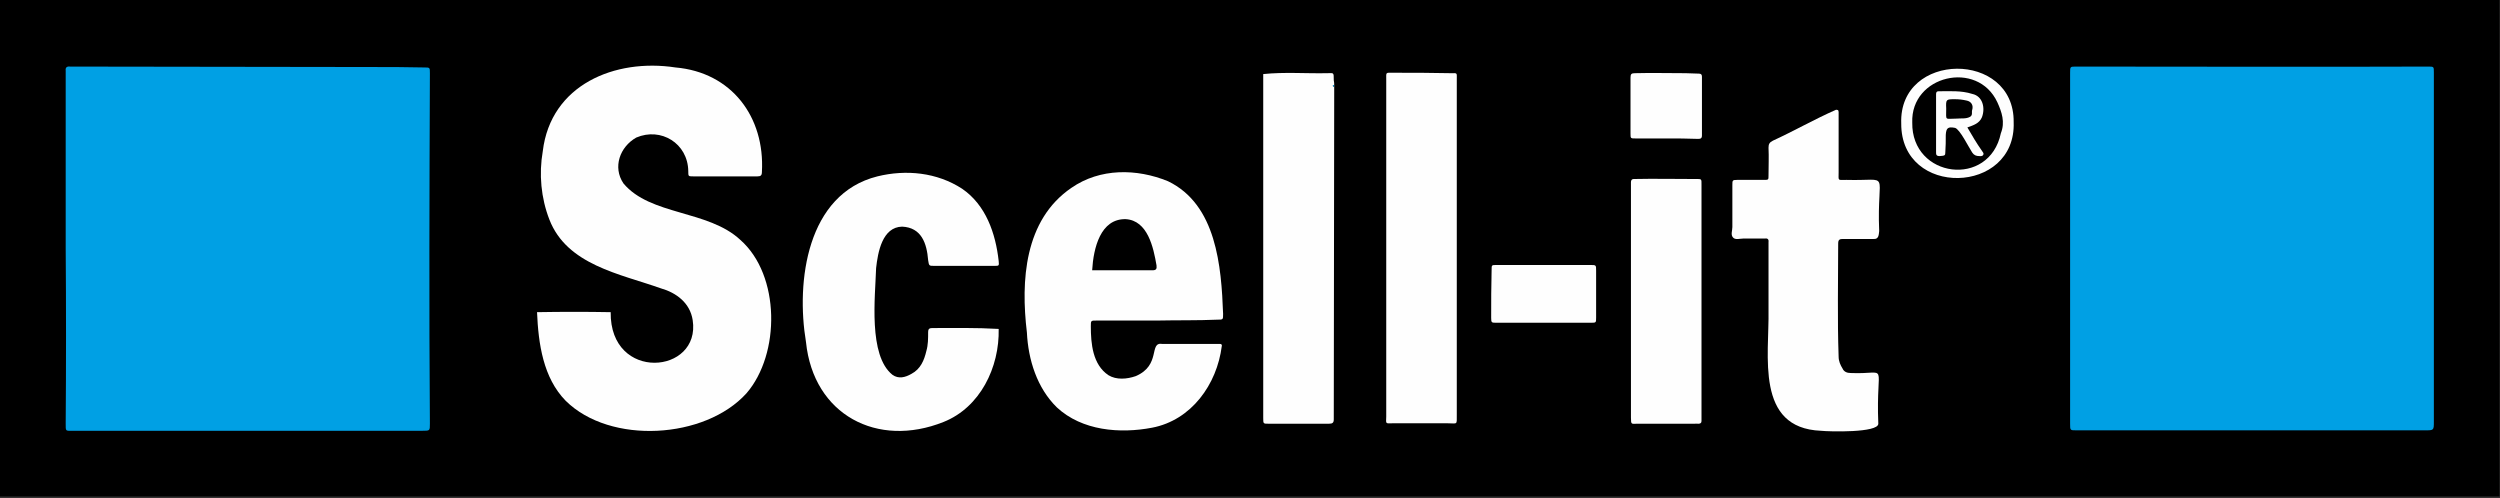
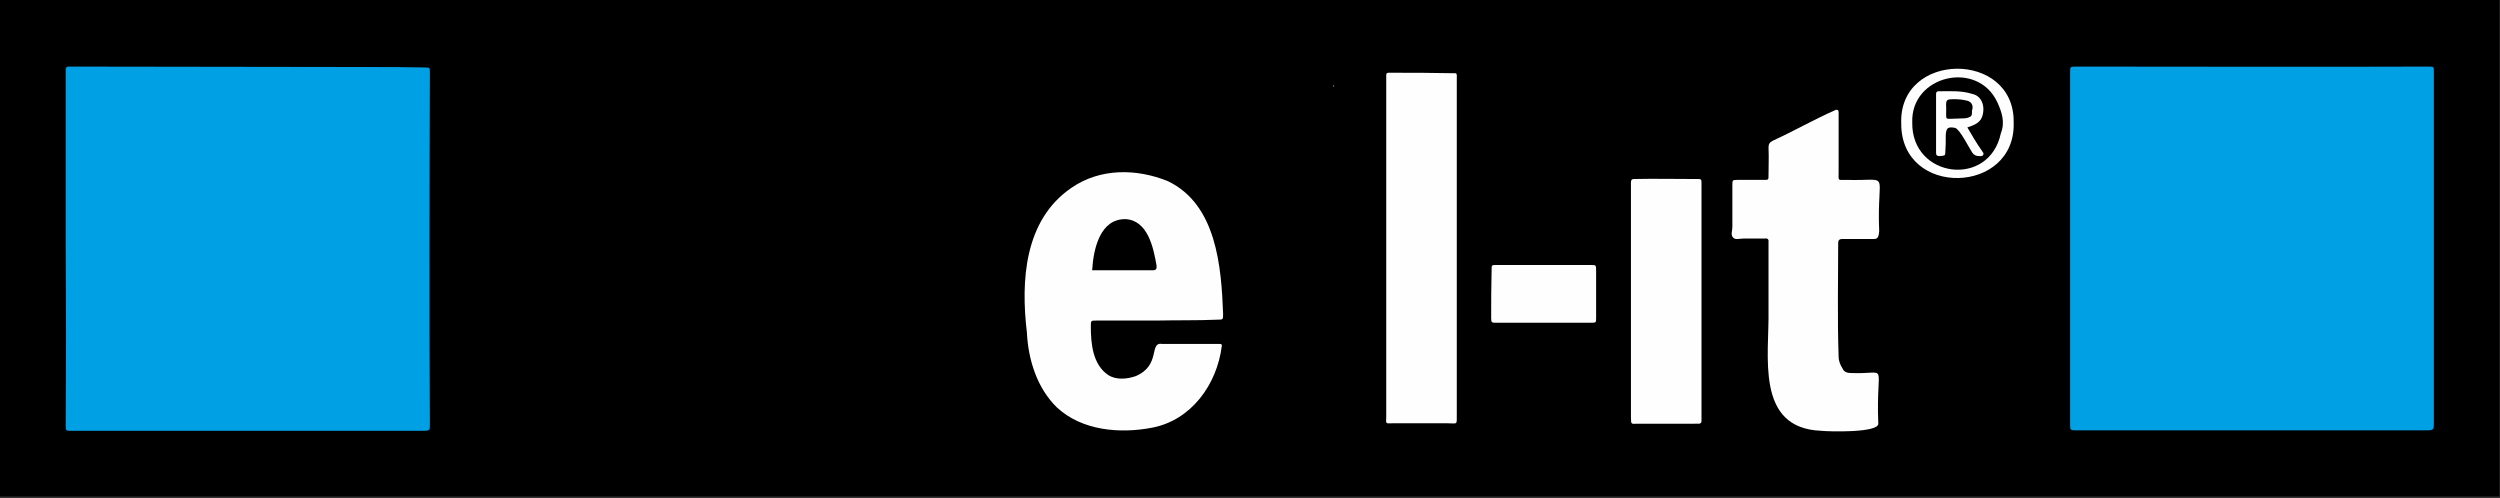
<svg xmlns="http://www.w3.org/2000/svg" width="567" height="113" viewBox="0 0 567 113" fill="none">
  <rect x="0" y="0" width="567" height="113" fill="#333333" stroke="none" />
  <g clip-path="url(#clip0_531_800)">
    <path d="M566.9 0H0V112.6H566.9V0Z" fill="black" />
    <path d="M469.5 56.2C469.5 43 469.5 29.7 469.5 16.5C469.5 15.1 469.5 15.1 470.9 15.1C497.5 15.1 524.1 15.2 550.7 15.1C552 15.1 552 15.1 552 16.4C552 42.8 552 69.2 552 95.6C552 97.6 552 97.6 550 97.6C523.6 97.6 497.3 97.6 470.9 97.6C469.5 97.6 469.5 97.6 469.5 96.1C469.5 82.8 469.5 69.5 469.5 56.2Z" fill="#00A0E4" />
    <path d="M14.9 56.4C14.9 42.9 14.9 29.4 14.9 16C14.8 15.3 15.2 15 15.9 15.1C38.6 15.1 61.4 15.2 84.1 15.2C88.1 15.2 92.2 15.2 96.2 15.3C97.5 15.3 97.5 15.3 97.5 16.6C97.4 43.1 97.3 69.6 97.5 96.1C97.5 97.7 97.5 97.7 95.8 97.7C69.4 97.7 43 97.7 16.6 97.7C14.8 97.7 14.9 97.9 14.9 96C15 82.7 15 69.6 14.9 56.4Z" fill="#00A0E4" />
-     <path d="M121.801 70.8C127.501 70.7 133.001 70.7 138.501 70.8C138.301 86.7 159.001 84.9 157.101 72.6C156.501 68.7 153.401 66.4 149.901 65.4C140.601 62.1 128.601 60.1 124.601 49.8C122.701 44.9 122.201 39.5 123.101 34.3C124.901 19.2 139.501 13.2 153.201 15.3C165.901 16.4 173.501 26.5 172.801 39C172.801 39.8 172.501 40 171.801 40C166.901 40 162.101 40 157.201 40C156.101 40 156.101 40 156.101 38.8C156.001 32.5 149.901 28.8 144.301 31.2C140.601 33.3 138.901 37.9 141.401 41.6C147.501 48.9 160.601 47.6 167.901 54.4C177.001 62.4 177.001 80.3 169.301 89.2C159.901 99.6 138.401 100.9 128.301 90.9C123.201 85.7 122.101 78 121.801 70.8Z" fill="#FEFEFE" />
    <path d="M262.4 72.7C257.8 72.7 253.2 72.7 248.7 72.7C247.4 72.7 247.4 72.7 247.4 74C247.4 77.9 247.8 82.7 251.4 85.1C253.2 86.2 255.6 86 257.6 85.3C263.4 82.8 260.5 77.5 263.6 78C268 78 272.4 78 276.7 78C277 78 277.2 78.2 277.1 78.5C276 87.2 270.2 95.3 261.3 97C254 98.4 245.4 97.7 239.7 92.4C235.2 88 233.2 81.6 232.9 75.4C231.5 63.7 232.3 49.9 243 42.6C249.5 38.1 257.8 38.2 264.9 41.1C275.9 46.4 277 60.4 277.4 71.2C277.4 72.5 277.4 72.5 276.1 72.5C271.6 72.7 267 72.6 262.4 72.7ZM247.7 61.3C252.4 61.3 256.9 61.3 261.4 61.3C262.2 61.3 262.4 61 262.3 60.2C261.6 56.1 260.3 50 255.3 49.7C249.6 49.6 248 56.2 247.7 61.3Z" fill="#FEFEFE" />
-     <path d="M226.501 74.6C226.701 83.3 222.301 92.4 214.001 95.7C199.001 101.7 184.501 94.1 182.801 77.6C180.501 63.8 183.001 44 199.001 40C205.501 38.4 212.501 39.1 218.201 42.8C223.601 46.5 225.801 52.9 226.501 59.2C226.601 60.3 226.601 60.3 225.501 60.3C221.001 60.3 216.401 60.3 211.901 60.3C210.701 60.3 210.701 60.3 210.501 59C210.201 55.2 209.001 51.6 204.601 51.4C200.101 51.5 199.101 57.2 198.701 60.8C198.501 67.3 196.901 80.6 202.401 85C203.801 86 205.301 85.6 206.701 84.8C208.801 83.7 209.601 81.7 210.101 79.6C210.501 78.2 210.501 76.8 210.501 75.3C210.501 74.7 210.701 74.4 211.401 74.4C216.401 74.4 221.401 74.3 226.501 74.6Z" fill="#FEFEFE" />
    <path d="M401.1 70.3C401.1 65.2 401.1 60.1 401.1 54.9C401.2 54.2 400.8 54 400.2 54.1C398.6 54.1 397 54.1 395.4 54.1C394.6 54.1 393.5 54.5 393 53.8C392.5 53.2 392.9 52.3 392.9 51.5C392.9 48.3 392.9 45.1 392.9 42C392.9 40.9 392.9 40.8 394 40.8C396 40.8 398 40.8 400 40.8C401.1 40.8 401.1 40.8 401.1 39.8C401.1 37.7 401.2 35.6 401.1 33.5C401.1 32.7 401.3 32.3 402.1 31.9C406.9 29.7 411.6 27 416.4 24.9C416.7 24.9 417 24.9 417 25.4C417 30 417 34.5 417 39.1C417 41.1 416.7 40.8 418.8 40.8C429.2 41.1 425.6 38.3 426.2 52.4C426.1 53.3 426.1 54.3 424.9 54.2C422.6 54.2 420.3 54.2 418 54.2C417.3 54.2 416.9 54.3 416.9 55.2C416.9 63.8 416.7 72.3 417 80.9C417 81.9 417.4 82.8 417.9 83.6C418.2 84.3 418.9 84.6 419.7 84.6C428.7 85 425.4 81.5 426 96.1C426 98.2 414.8 97.9 413 97.7C398 97.1 401.3 80.6 401.1 70.3C401 70.3 401 70.3 401.1 70.3Z" fill="#FEFEFE" />
    <path d="M330.399 56.3C330.399 68.9 330.399 81.5 330.399 94C330.399 96.5 330.599 96 328.299 96C324.199 96 319.999 96 315.899 96C314.299 96 314.299 96.3 314.399 94.5C314.399 91.1 314.399 87.6 314.399 84.2C314.399 62.2 314.399 40.1 314.399 18.1C314.399 16.3 314.199 16.5 315.999 16.5C320.299 16.5 324.699 16.5 328.999 16.6C330.599 16.6 330.399 16.4 330.399 18.1C330.399 30.8 330.399 43.6 330.399 56.3Z" fill="#FEFEFE" />
-     <path d="M302.6 19.5C302.6 44.7 302.5 69.9 302.5 95.1C302.5 95.9 302.2 96.1 301.4 96.1C296.8 96.1 292.3 96.1 287.7 96.1C286.5 96.1 286.5 96.1 286.5 94.8C286.5 68.8 286.5 42.8 286.5 16.8C291.3 16.3 296.2 16.7 301 16.6C302.5 16.6 302.5 16.3 302.5 18.2C302.6 18.6 302.6 19 302.6 19.5C302.5 19.2 302.2 19.3 302.3 19.5C302.4 19.7 302.5 19.7 302.6 19.5Z" fill="#FEFEFE" />
    <path d="M369.9 68.2C369.9 59.2 369.9 50.3 369.9 41.3C369.9 40.9 370.1 40.6 370.5 40.6C375.2 40.5 379.8 40.6 384.5 40.6C386 40.6 385.9 40.5 385.9 42C385.9 53.8 385.9 65.6 385.9 77.4C385.9 83.4 385.9 89.4 385.9 95.5C385.9 96.4 384.8 96 384.2 96.1C379.9 96.1 375.6 96.1 371.4 96.1C370 96.1 369.9 96.4 369.9 94.7C369.9 85.9 369.9 77.1 369.9 68.2Z" fill="#FEFEFE" />
    <path d="M349.999 73.2C346.499 73.2 342.899 73.2 339.399 73.2C338.299 73.2 338.199 73.2 338.199 72.1C338.199 68.5 338.199 64.8 338.299 61.2C338.299 60.1 338.299 60.1 339.399 60.1C346.499 60.1 353.599 60.1 360.699 60.1C361.999 60.1 361.999 60.1 361.999 61.4C361.999 64.9 361.999 68.5 361.999 72C361.999 73.2 361.999 73.2 360.799 73.2C357.199 73.2 353.599 73.2 349.999 73.2Z" fill="#FEFEFE" />
-     <path d="M377.901 31.4C375.601 31.4 373.301 31.4 371.001 31.4C369.801 31.4 369.801 31.4 369.801 30.3C369.801 26.1 369.801 21.9 369.801 17.6C369.801 16.8 370.001 16.6 370.801 16.6C374.601 16.5 378.401 16.6 382.301 16.6C383.301 16.6 384.301 16.7 385.301 16.7C385.801 16.7 386.001 16.9 386.001 17.4C386.001 21.8 386.001 26.2 386.001 30.7C386.001 31.4 385.701 31.5 385.101 31.5C382.701 31.4 380.301 31.4 377.901 31.4Z" fill="#FEFEFE" />
    <path d="M431.2 28C430.6 11.6 456.9 11.4 456.7 27.7C457.3 44.2 431.1 44.9 431.2 28ZM433.7 27.8C433.5 40.4 451.2 42.7 453.8 30.2C454.8 27.7 454 25.4 453 23.2C448.5 13.5 433.3 17.1 433.7 27.8Z" fill="#FEFEFE" />
    <path d="M302.599 19.5C302.499 19.8 302.199 19.6 302.299 19.4C302.399 19.2 302.599 19.3 302.599 19.5Z" fill="#00A0E4" />
    <path d="M446.2 28.9C447.3 30.8 448.3 32.5 449.5 34.2C449.7 34.5 450 34.8 449.8 35.1C449.6 35.5 449.2 35.4 448.9 35.4C448.2 35.4 447.7 35.2 447.3 34.6C446.5 33.4 444.5 29.3 443.4 29C441.8 28.7 441.4 29 441.3 30.6C441.3 31.9 441.3 33.2 441.2 34.5C441.2 35.3 441.1 35.3 439.9 35.4C439.1 35.4 439.1 35 439.1 34.5C439.1 30.2 439.1 25.9 439.1 21.5C439.1 21.1 439.1 20.7 439.7 20.7C442.2 20.7 444.8 20.5 447.3 21.3C449.7 21.8 450.3 24.5 449.5 26.6C448.9 28 447.6 28.4 446.2 28.9ZM443.8 26.9C444.8 26.8 445.9 27 446.8 26.5C447.5 26.1 447.1 25.4 447.3 24.9C447.6 23.9 447.1 23 446 22.8C445.1 22.6 444.3 22.5 443.4 22.5C441.4 22.5 441.3 22.5 441.4 24.6C441.4 27.5 441 26.9 443.8 26.9Z" fill="#FEFEFE" />
  </g>
  <defs>
    <clipPath id="clip0_531_800">
      <rect width="566.9" height="112.6" fill="white" />
    </clipPath>
  </defs>
</svg>